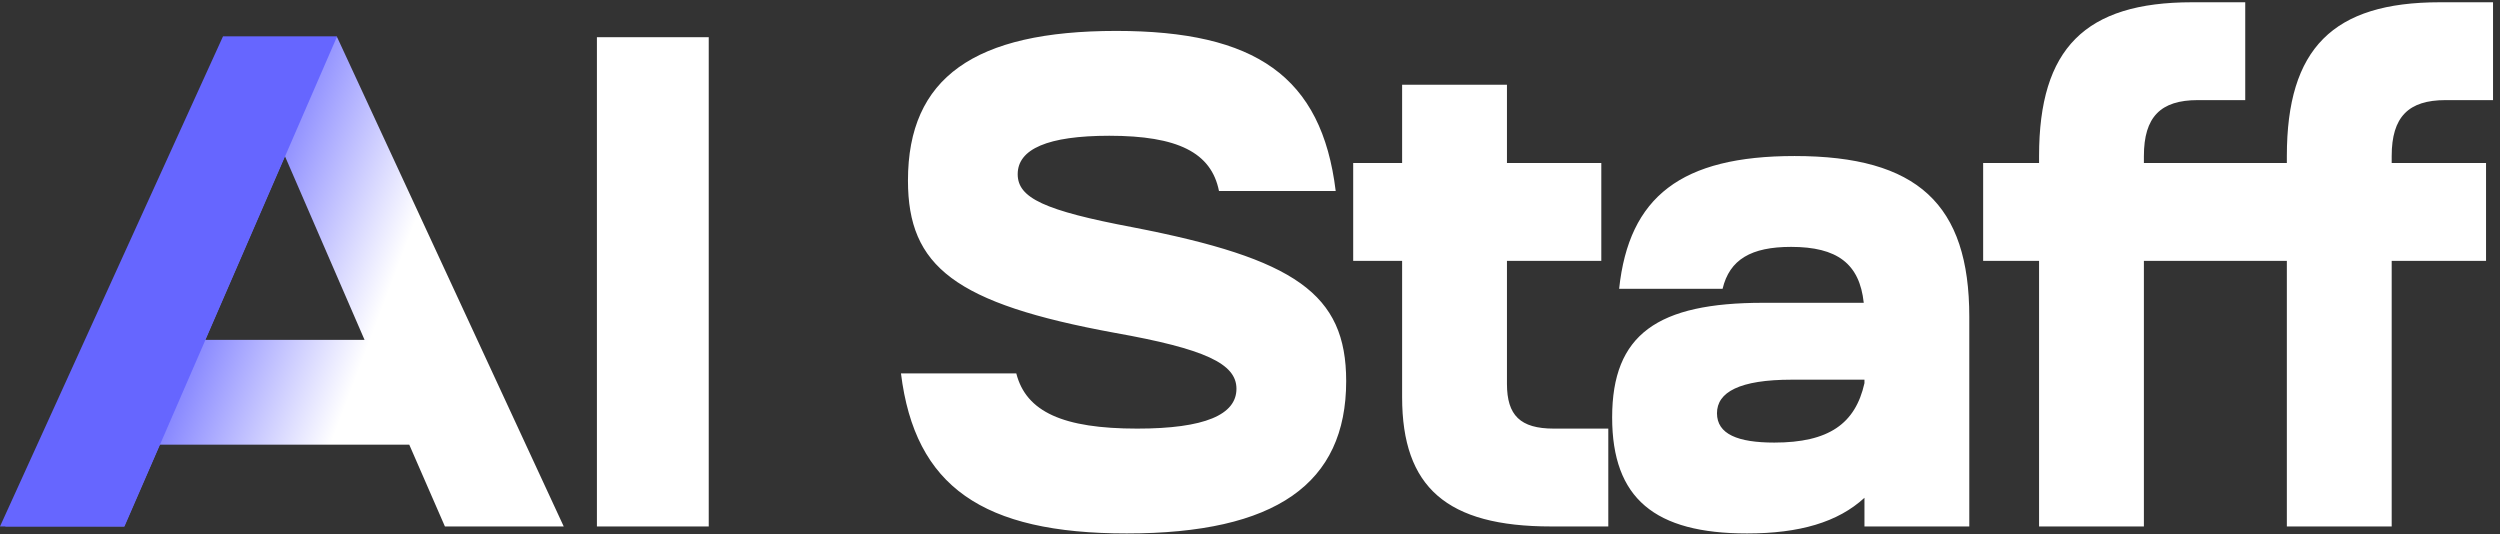
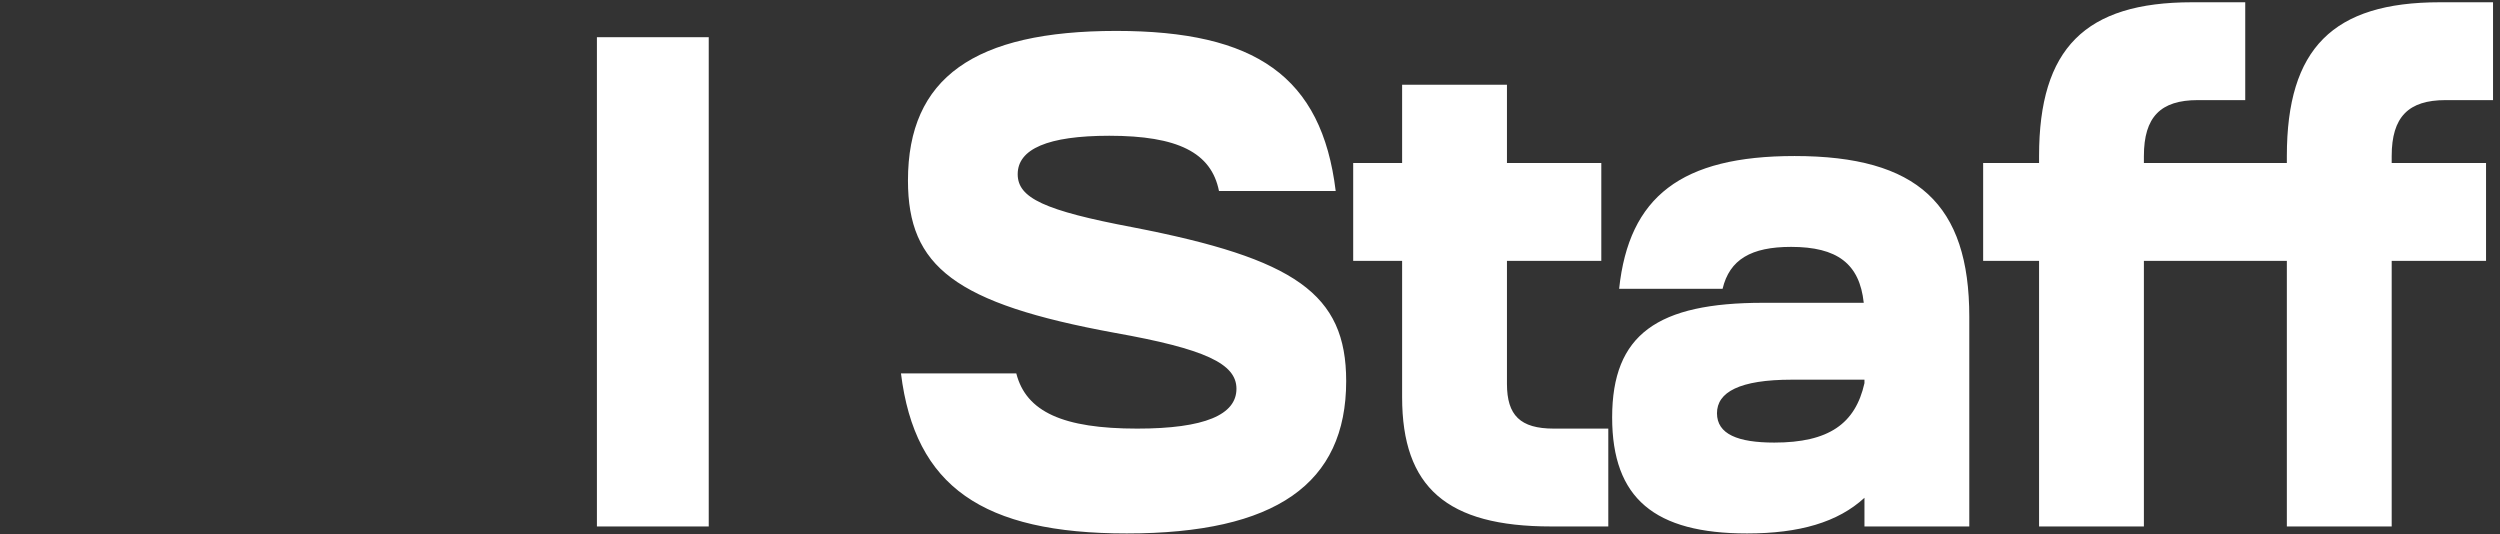
<svg xmlns="http://www.w3.org/2000/svg" width="482" height="103" viewBox="0 0 482 103" fill="none">
  <rect x="0" y="0" width="482" height="103" fill="#333333" stroke="none" />
  <path d="M115.085 101.5V7.174H136.645V101.5H115.085ZM173.707 71.99H195.941C197.828 79.401 204.969 82.635 219.253 82.635C232.324 82.635 238.388 79.94 238.388 74.954C238.388 70.103 232.324 67.273 214.941 64.174C184.083 58.514 175.055 51.373 175.055 34.798C175.055 14.99 187.856 5.961 215.21 5.961C242.026 5.961 254.827 14.72 257.522 36.819H235.019C233.537 29.408 227.069 26.174 213.863 26.174C202.005 26.174 196.211 28.734 196.211 33.585C196.211 38.167 201.331 40.592 218.445 43.827C249.707 49.89 259.544 56.628 259.544 73.472C259.544 93.28 245.934 102.848 217.232 102.848C189.473 102.848 176.402 93.819 173.707 71.99ZM290.541 31.429H308.732V50.294H290.541V74.011C290.541 80.075 293.101 82.635 299.569 82.635H310.08V101.5H299.03C278.952 101.5 270.328 93.954 270.328 76.571V50.294H260.895V31.429H270.328V16.337H290.541V31.429ZM336.829 102.848C319.042 102.848 310.822 96.11 310.822 80.479C310.822 64.443 319.581 58.38 339.928 58.38H359.332C358.524 50.834 354.212 47.599 345.318 47.599C337.637 47.599 333.46 50.025 332.112 55.685H312.169C314.056 37.897 324.162 30.082 345.992 30.082C369.708 30.082 379.68 39.38 379.68 61.075V101.5H359.467V95.975C354.346 100.691 346.935 102.848 336.829 102.848ZM331.034 79.67C331.034 83.713 335.077 85.33 342.084 85.33C352.595 85.33 357.715 81.692 359.467 73.876V73.202H345.453C335.346 73.202 331.034 75.628 331.034 79.67ZM413.343 31.429H431.535V50.294H413.343V101.5H393.131V50.294H382.35V31.429H393.131V30.082C393.131 9.33 402.024 0.437 422.641 0.437H432.882V19.302H423.719C416.577 19.302 413.343 22.536 413.343 30.082V31.429ZM461.117 31.429H479.308V50.294H461.117V101.5H440.904V50.294H430.124V31.429H440.904V30.082C440.904 9.33 449.798 0.437 470.415 0.437H480.656V19.302H471.493C464.351 19.302 461.117 22.536 461.117 30.082V31.429Z" fill="white" />
-   <path d="M23.929 101.5H1.021L43.794 7.174H65L108.687 101.5H85.78L78.907 85.734H30.801L23.929 101.5ZM54.922 30.082L39.56 65.522H70.283L54.922 30.082Z" fill="url(#paint0_linear_1712_2208)" />
-   <path d="M65 7L24 101.5H0L43 7H65Z" fill="#6666FF" />
  <defs>
    <linearGradient id="paint0_linear_1712_2208" x1="24.5" y1="46" x2="72" y2="64" gradientUnits="userSpaceOnUse">
      <stop offset="0.224" stop-color="#6666FF" />
      <stop offset="1" stop-color="white" />
    </linearGradient>
  </defs>
</svg>